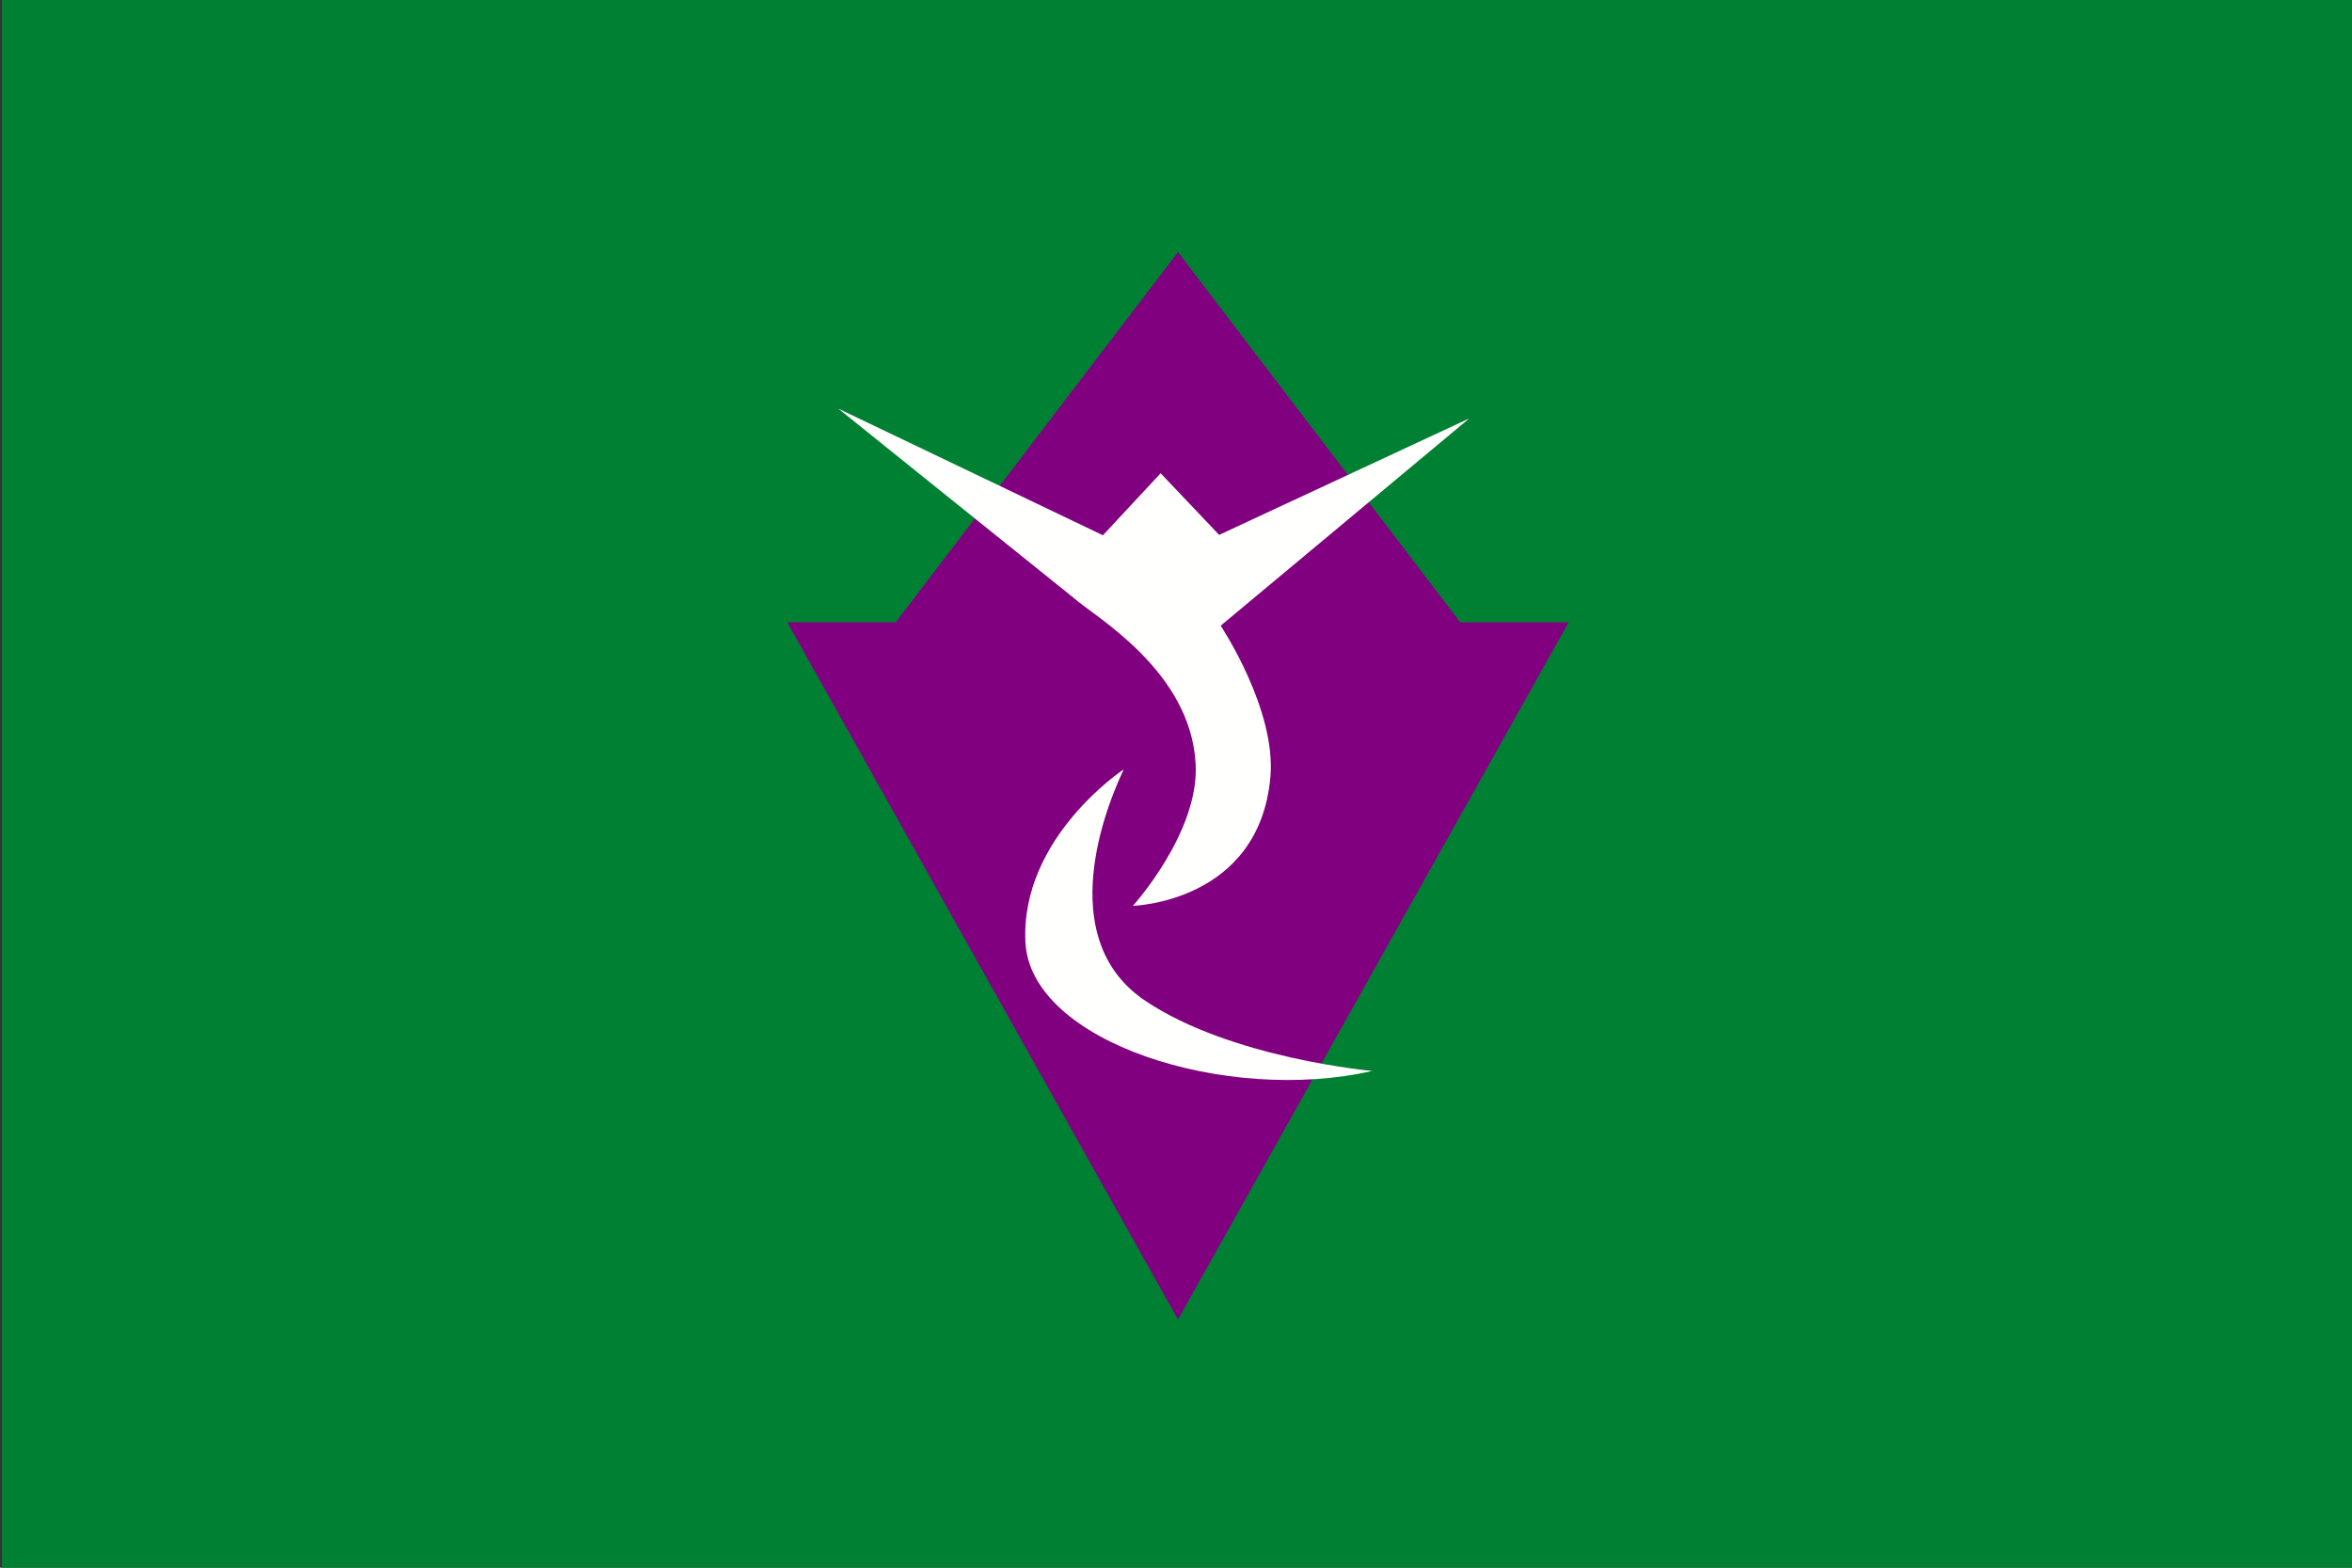
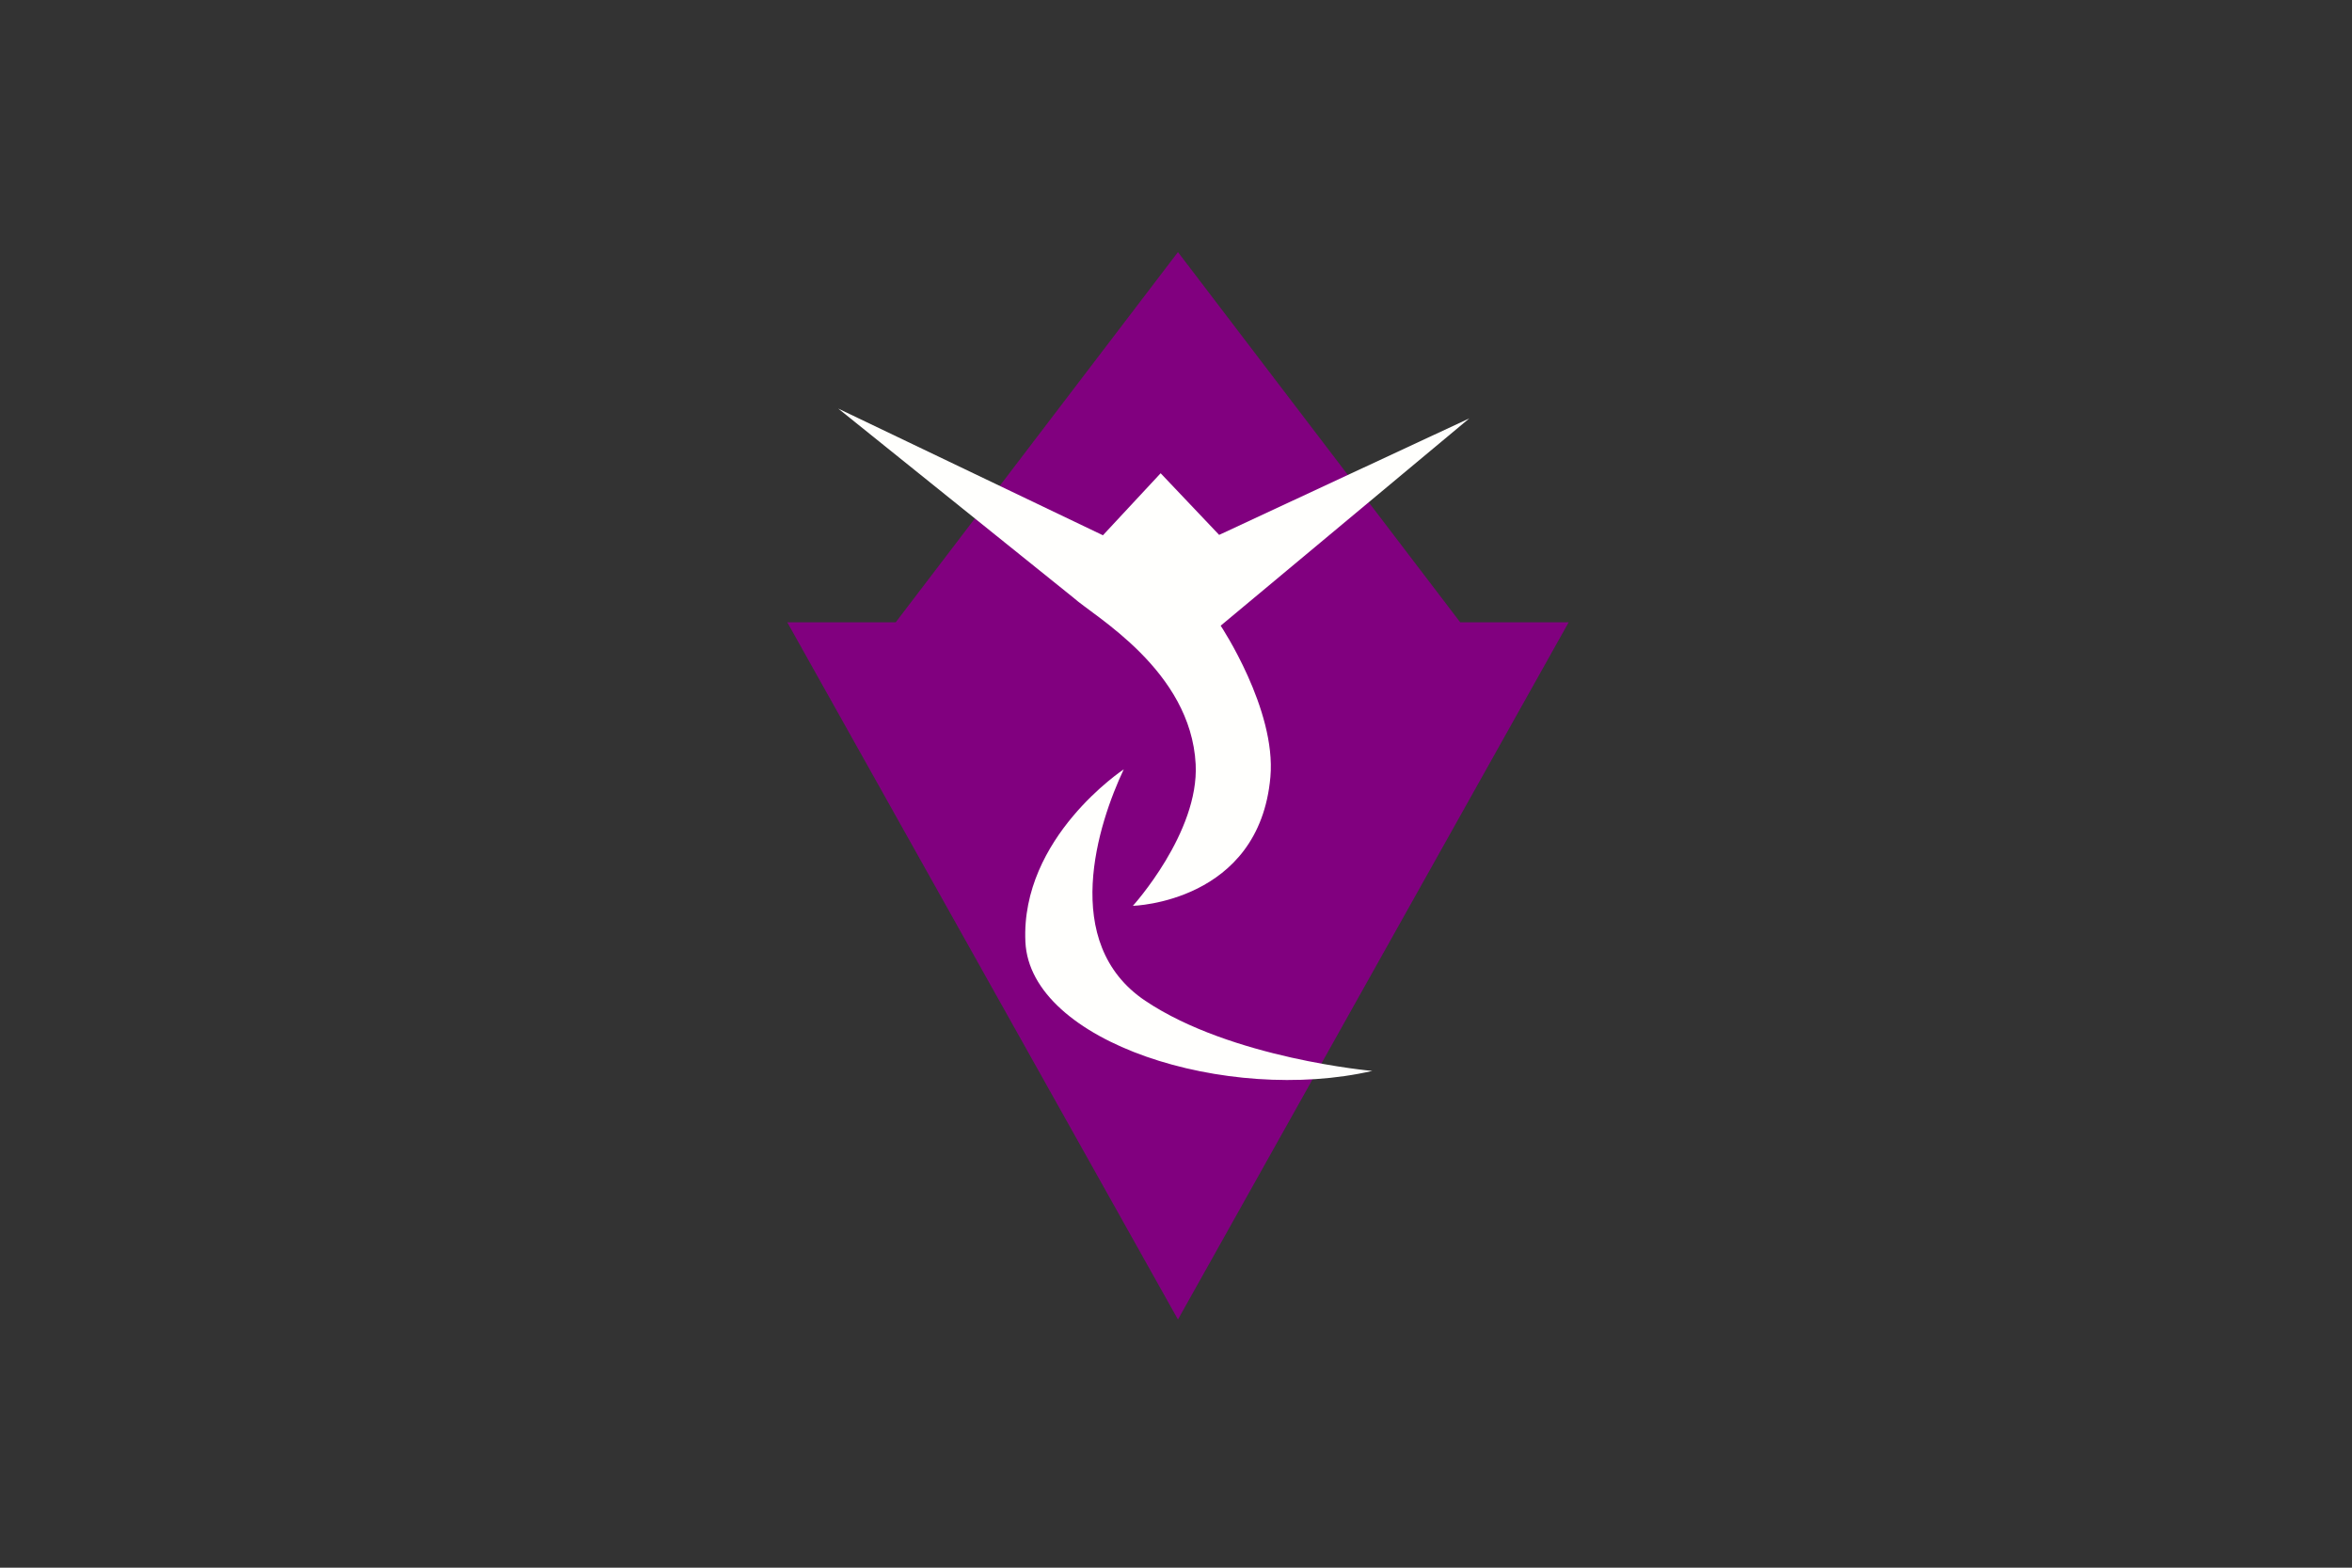
<svg xmlns="http://www.w3.org/2000/svg" width="600" height="400">
  <rect width="100%" height="100%" fill="#333333" stroke="none" />
-   <path fill="#008033" d="M.5 0h600v400H.5z" />
  <path fill="#81007f" d="M372.512 158.792l-72.013-94.47-72.011 94.47h-27.65l99.661 177.886 99.663-177.886z" />
  <path d="M286.671 196.302s-26.338 17.365-25.088 44.031c1.203 25.667 51.5 41.417 88.5 32.917 0 0-35.941-3.15-57.914-17.892-21.961-14.733-11.998-45.305-5.498-59.056zm-72.838-92.052l60 48.25c5.25 4.75 29.945 18.544 31.185 42.488.904 17.476-16.017 36.137-16.017 36.137s32.232-.829 35.082-32.875c1.533-17.248-12.685-38.604-12.685-38.604l63.435-52.896-63.827 29.729-14.923-15.729-14.723 15.827-67.527-32.327z" fill="#fffffd" />
</svg>